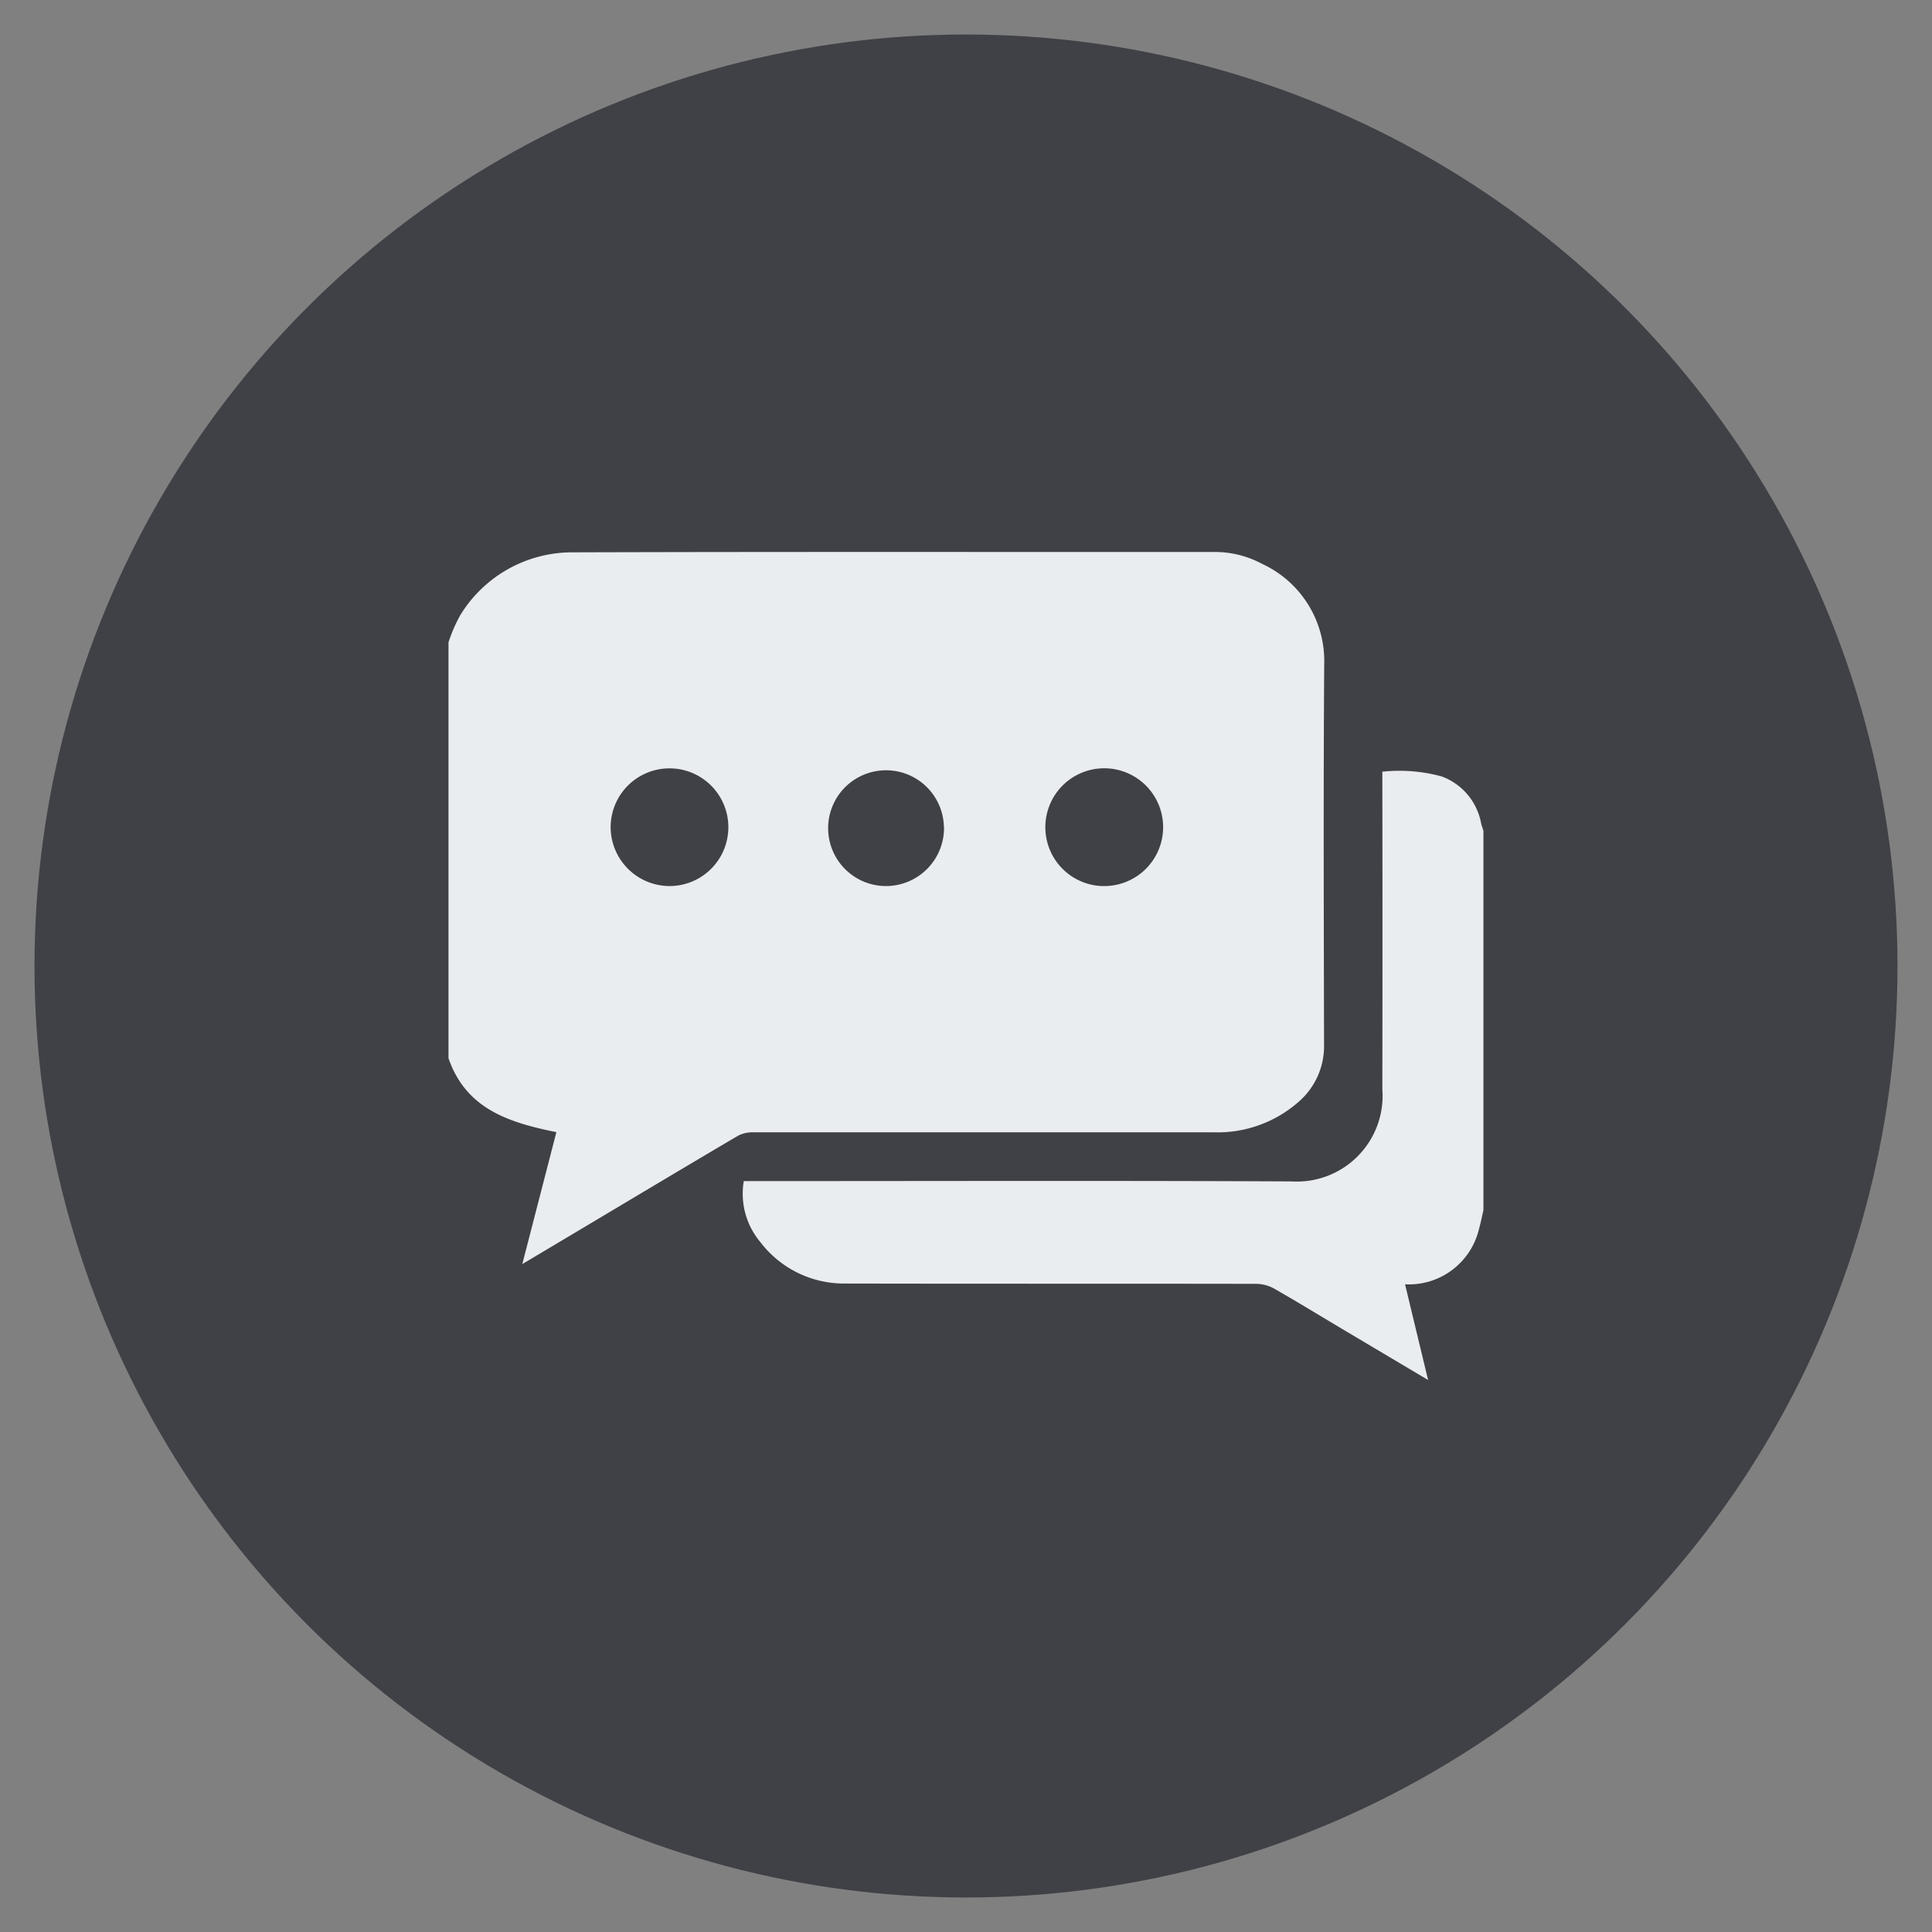
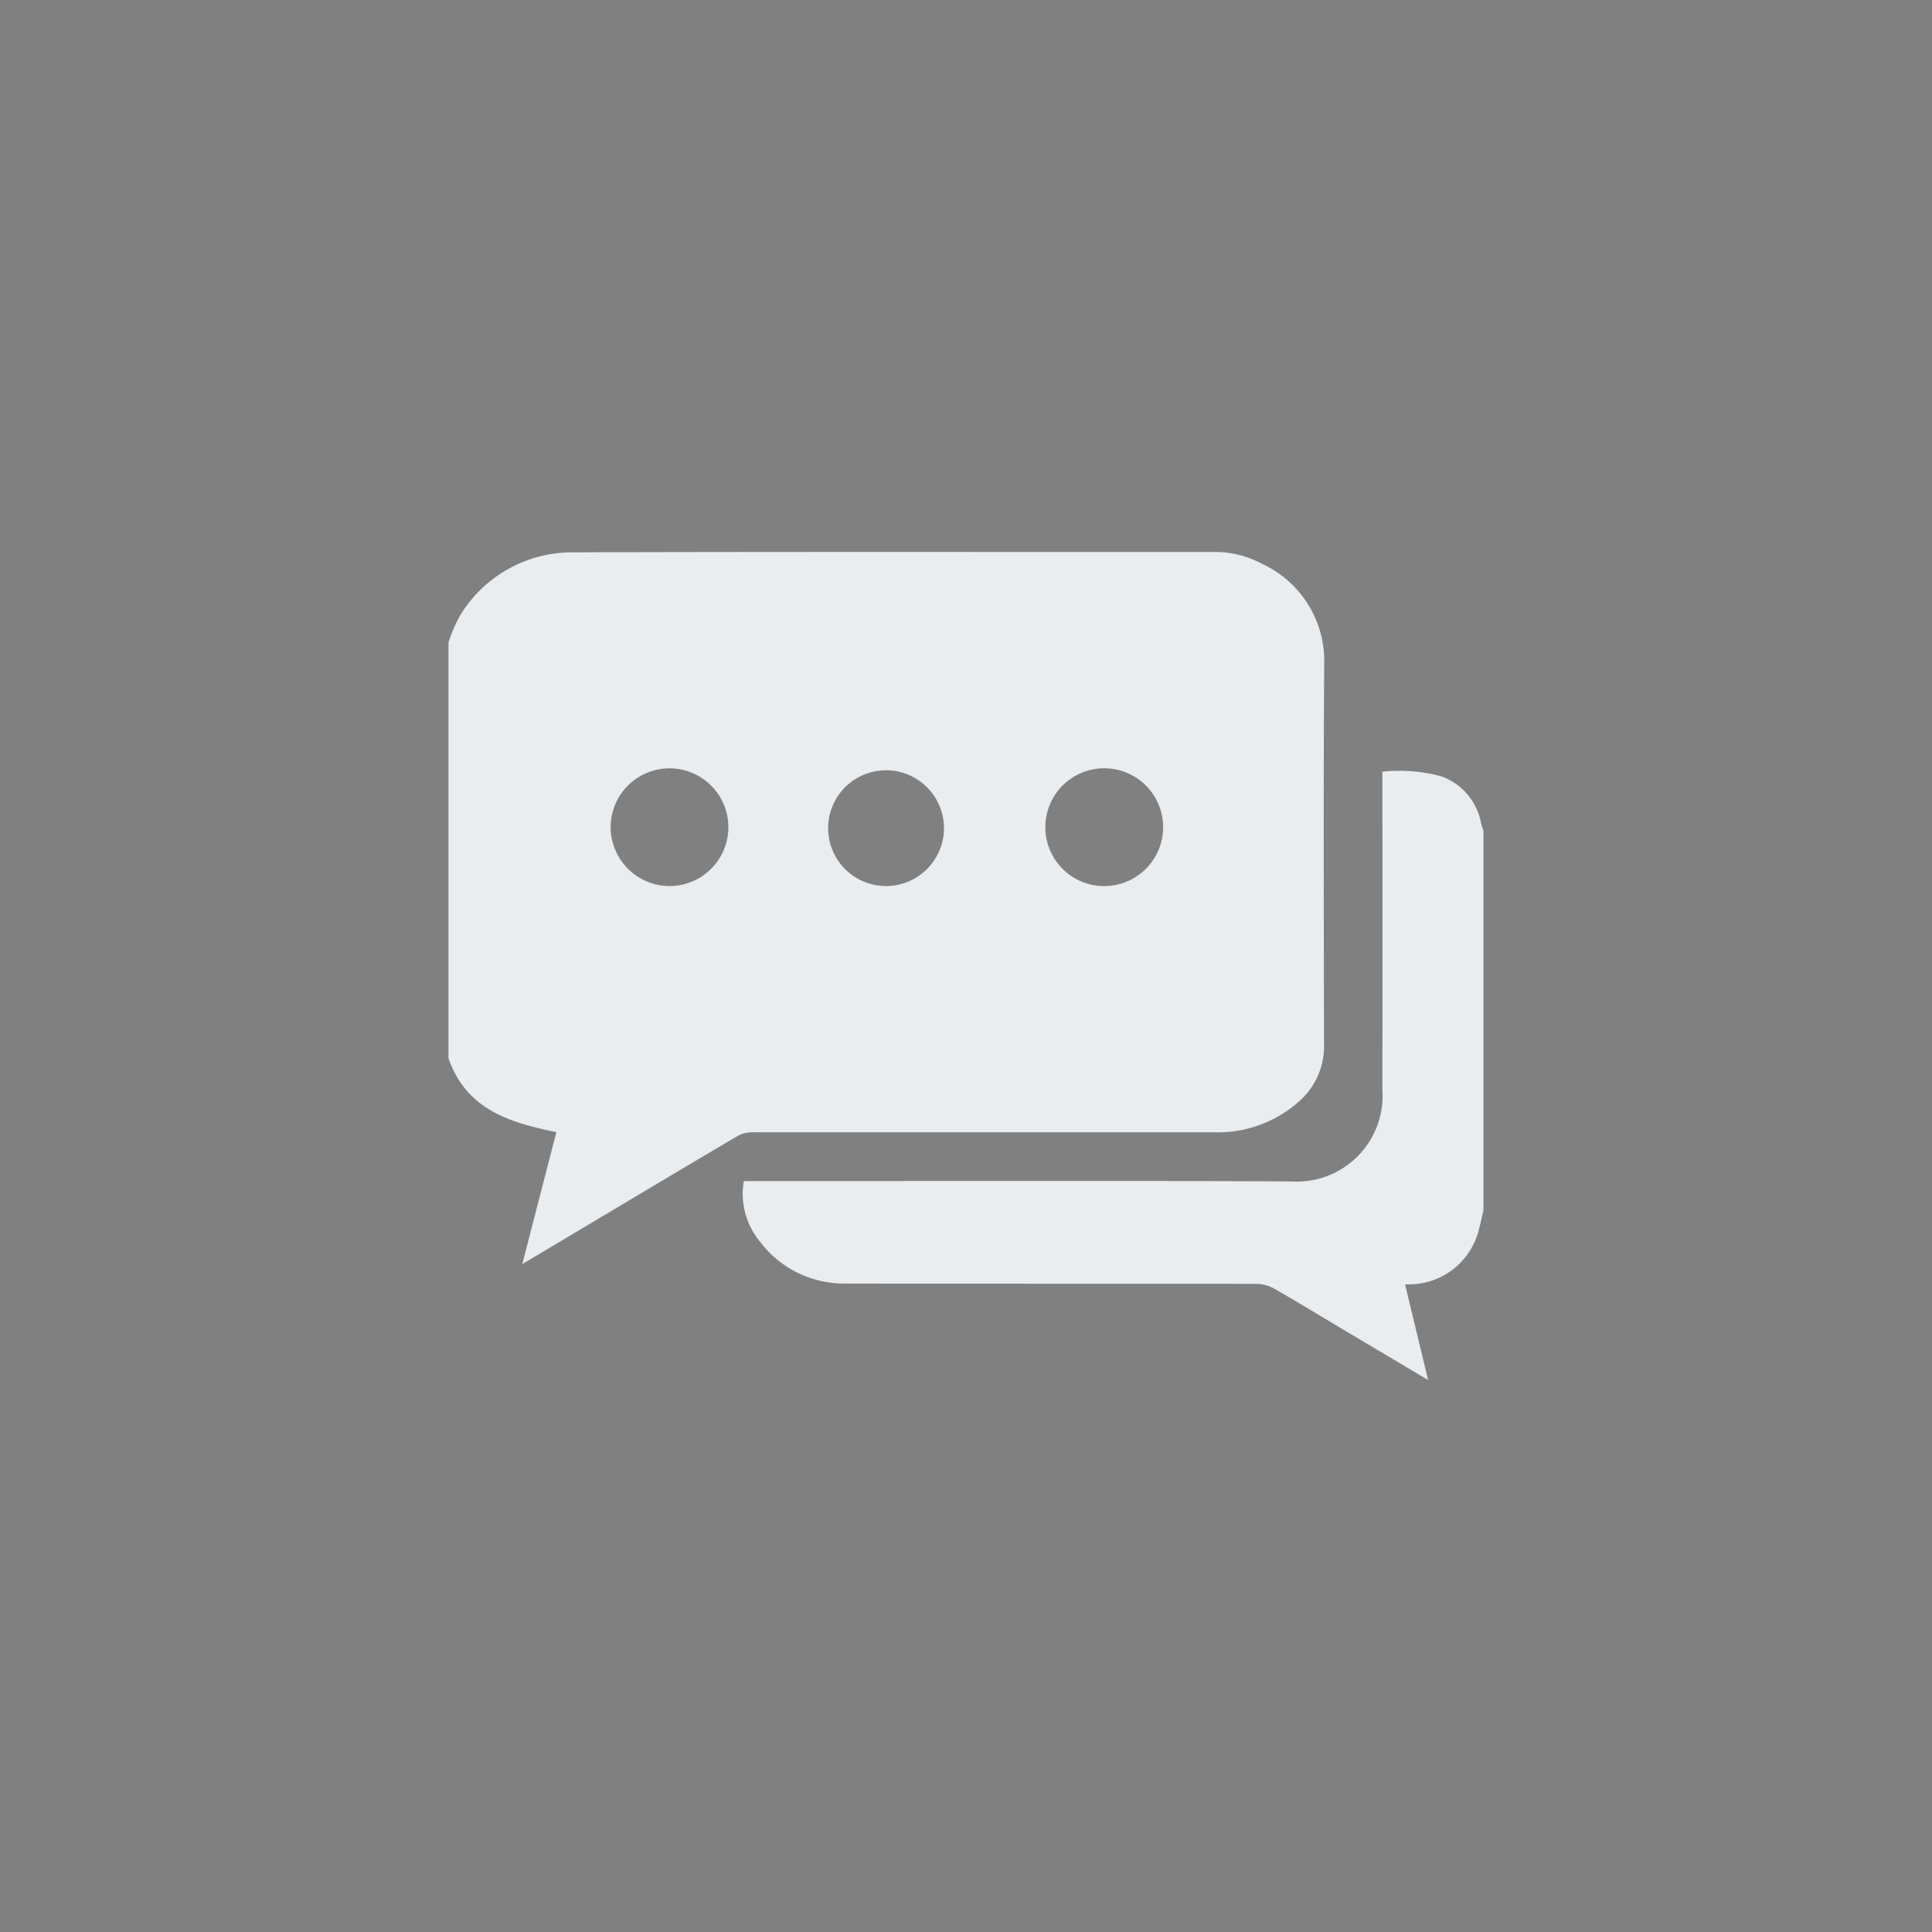
<svg xmlns="http://www.w3.org/2000/svg" width="56" height="56" viewBox="0 0 56 56">
  <rect x="0" y="0" width="56" height="56" fill="#808080" stroke="none" />
  <defs>
    <style>
      .cls-1 {
        fill: #3f4146;
      }

      .cls-2 {
        fill: #e9edf0;
        fill-rule: evenodd;
      }
    </style>
  </defs>
-   <circle id="椭圆_3" data-name="椭圆 3" class="cls-1" cx="28" cy="28" r="27" />
  <path id="形状_48" data-name="形状 48" class="cls-2" d="M13,30.674V18.618a4.468,4.468,0,0,1,.335-0.776A3.8,3.8,0,0,1,16.57,16.01c6.2-.019,12.4-0.008,18.6-0.01a2.875,2.875,0,0,1,1.408.342,3.1,3.1,0,0,1,1.805,2.91c-0.025,3.671-.012,7.343-0.005,11.014a2.131,2.131,0,0,1-.718,1.654,3.554,3.554,0,0,1-2.5.9q-6.663,0-13.326,0a0.9,0.9,0,0,0-.442.1c-1.484.874-2.961,1.758-4.44,2.64L15.139,36.64l0.988-3.824C14.756,32.537,13.512,32.151,13,30.674Zm18.988-4.991A1.707,1.707,0,1,0,30.3,23.992,1.706,1.706,0,0,0,31.987,25.684Zm-12.6,0A1.706,1.706,0,1,0,17.7,24,1.712,1.712,0,0,0,19.391,25.683Zm7.972-1.7a1.678,1.678,0,1,0-1.666,1.7A1.685,1.685,0,0,0,27.363,23.981ZM43,35.069c-0.042.181-.078,0.364-0.128,0.543a2.088,2.088,0,0,1-2.146,1.614L41.394,40l-2.356-1.4c-0.7-.416-1.39-0.839-2.095-1.243a1.1,1.1,0,0,0-.518-0.144c-3.983-.008-7.966,0-11.949-0.009A3.047,3.047,0,0,1,22.037,36a2.18,2.18,0,0,1-.478-1.765h0.355c5.174,0,10.348-.016,15.522.009a2.486,2.486,0,0,0,2.632-2.674q0.008-4.423,0-8.847V22.368a4.672,4.672,0,0,1,1.719.137,1.793,1.793,0,0,1,1.144,1.36c0.018,0.073.045,0.145,0.067,0.217V35.069Z" />
</svg>